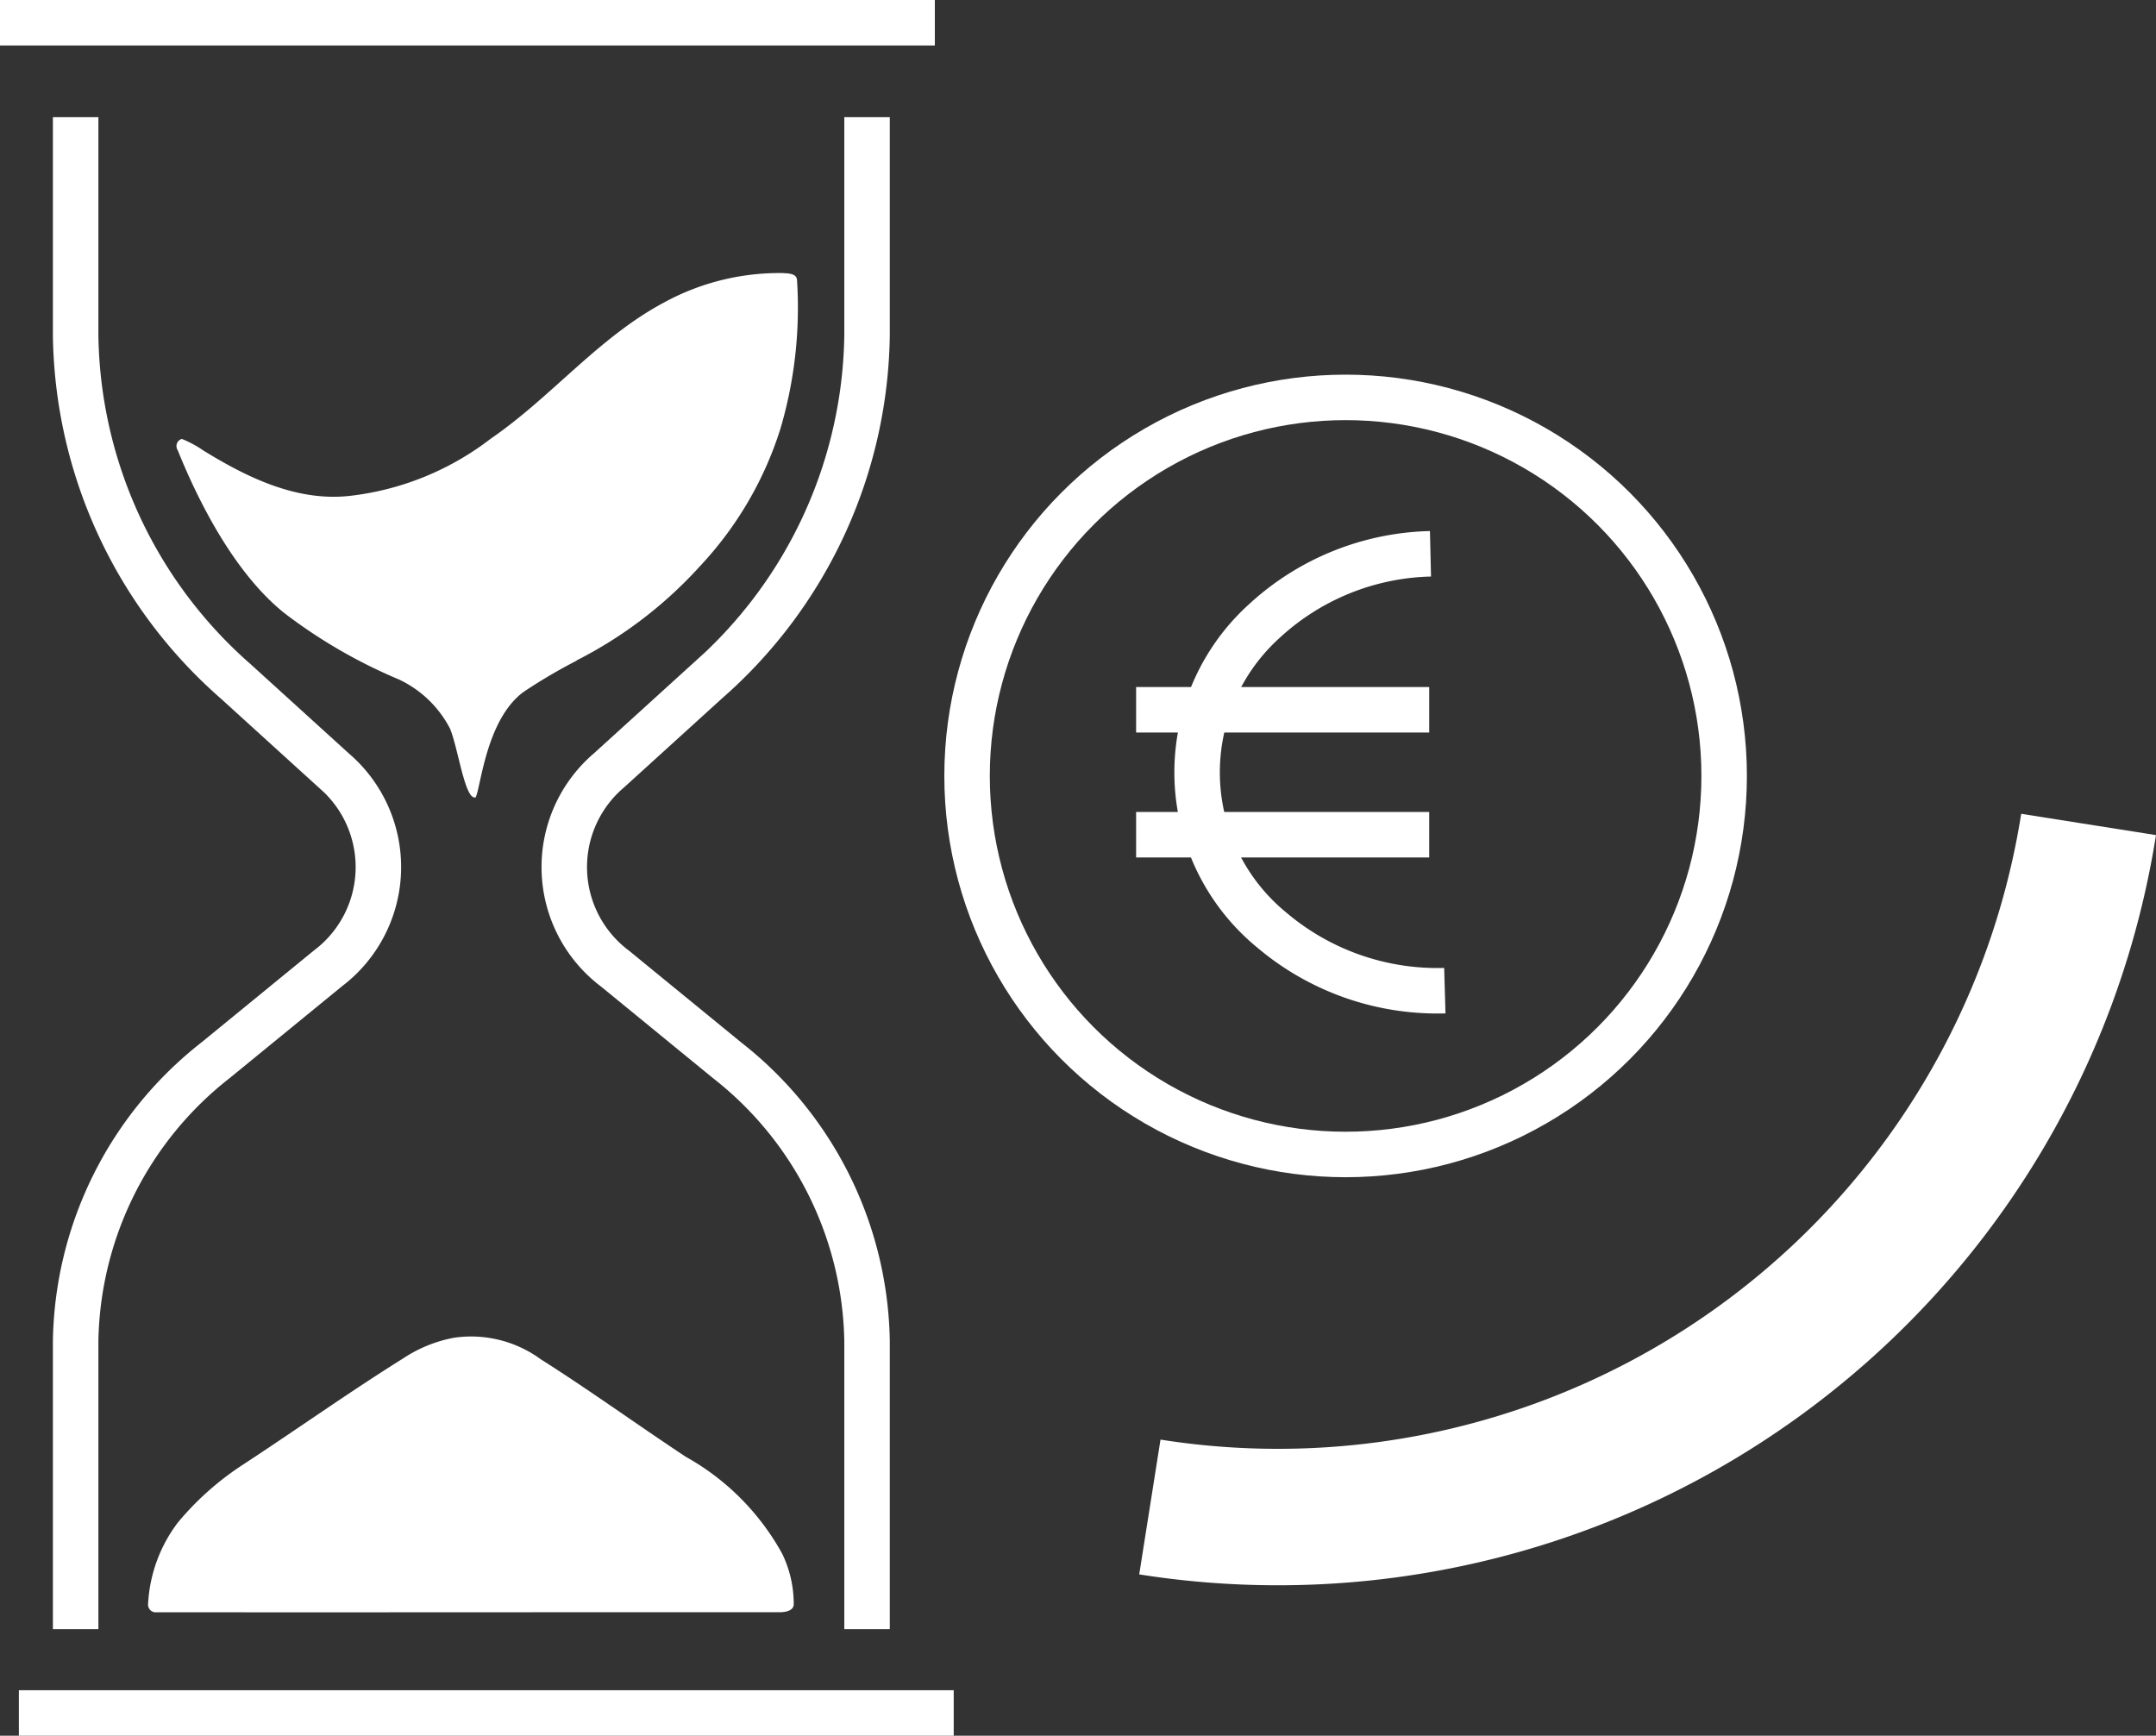
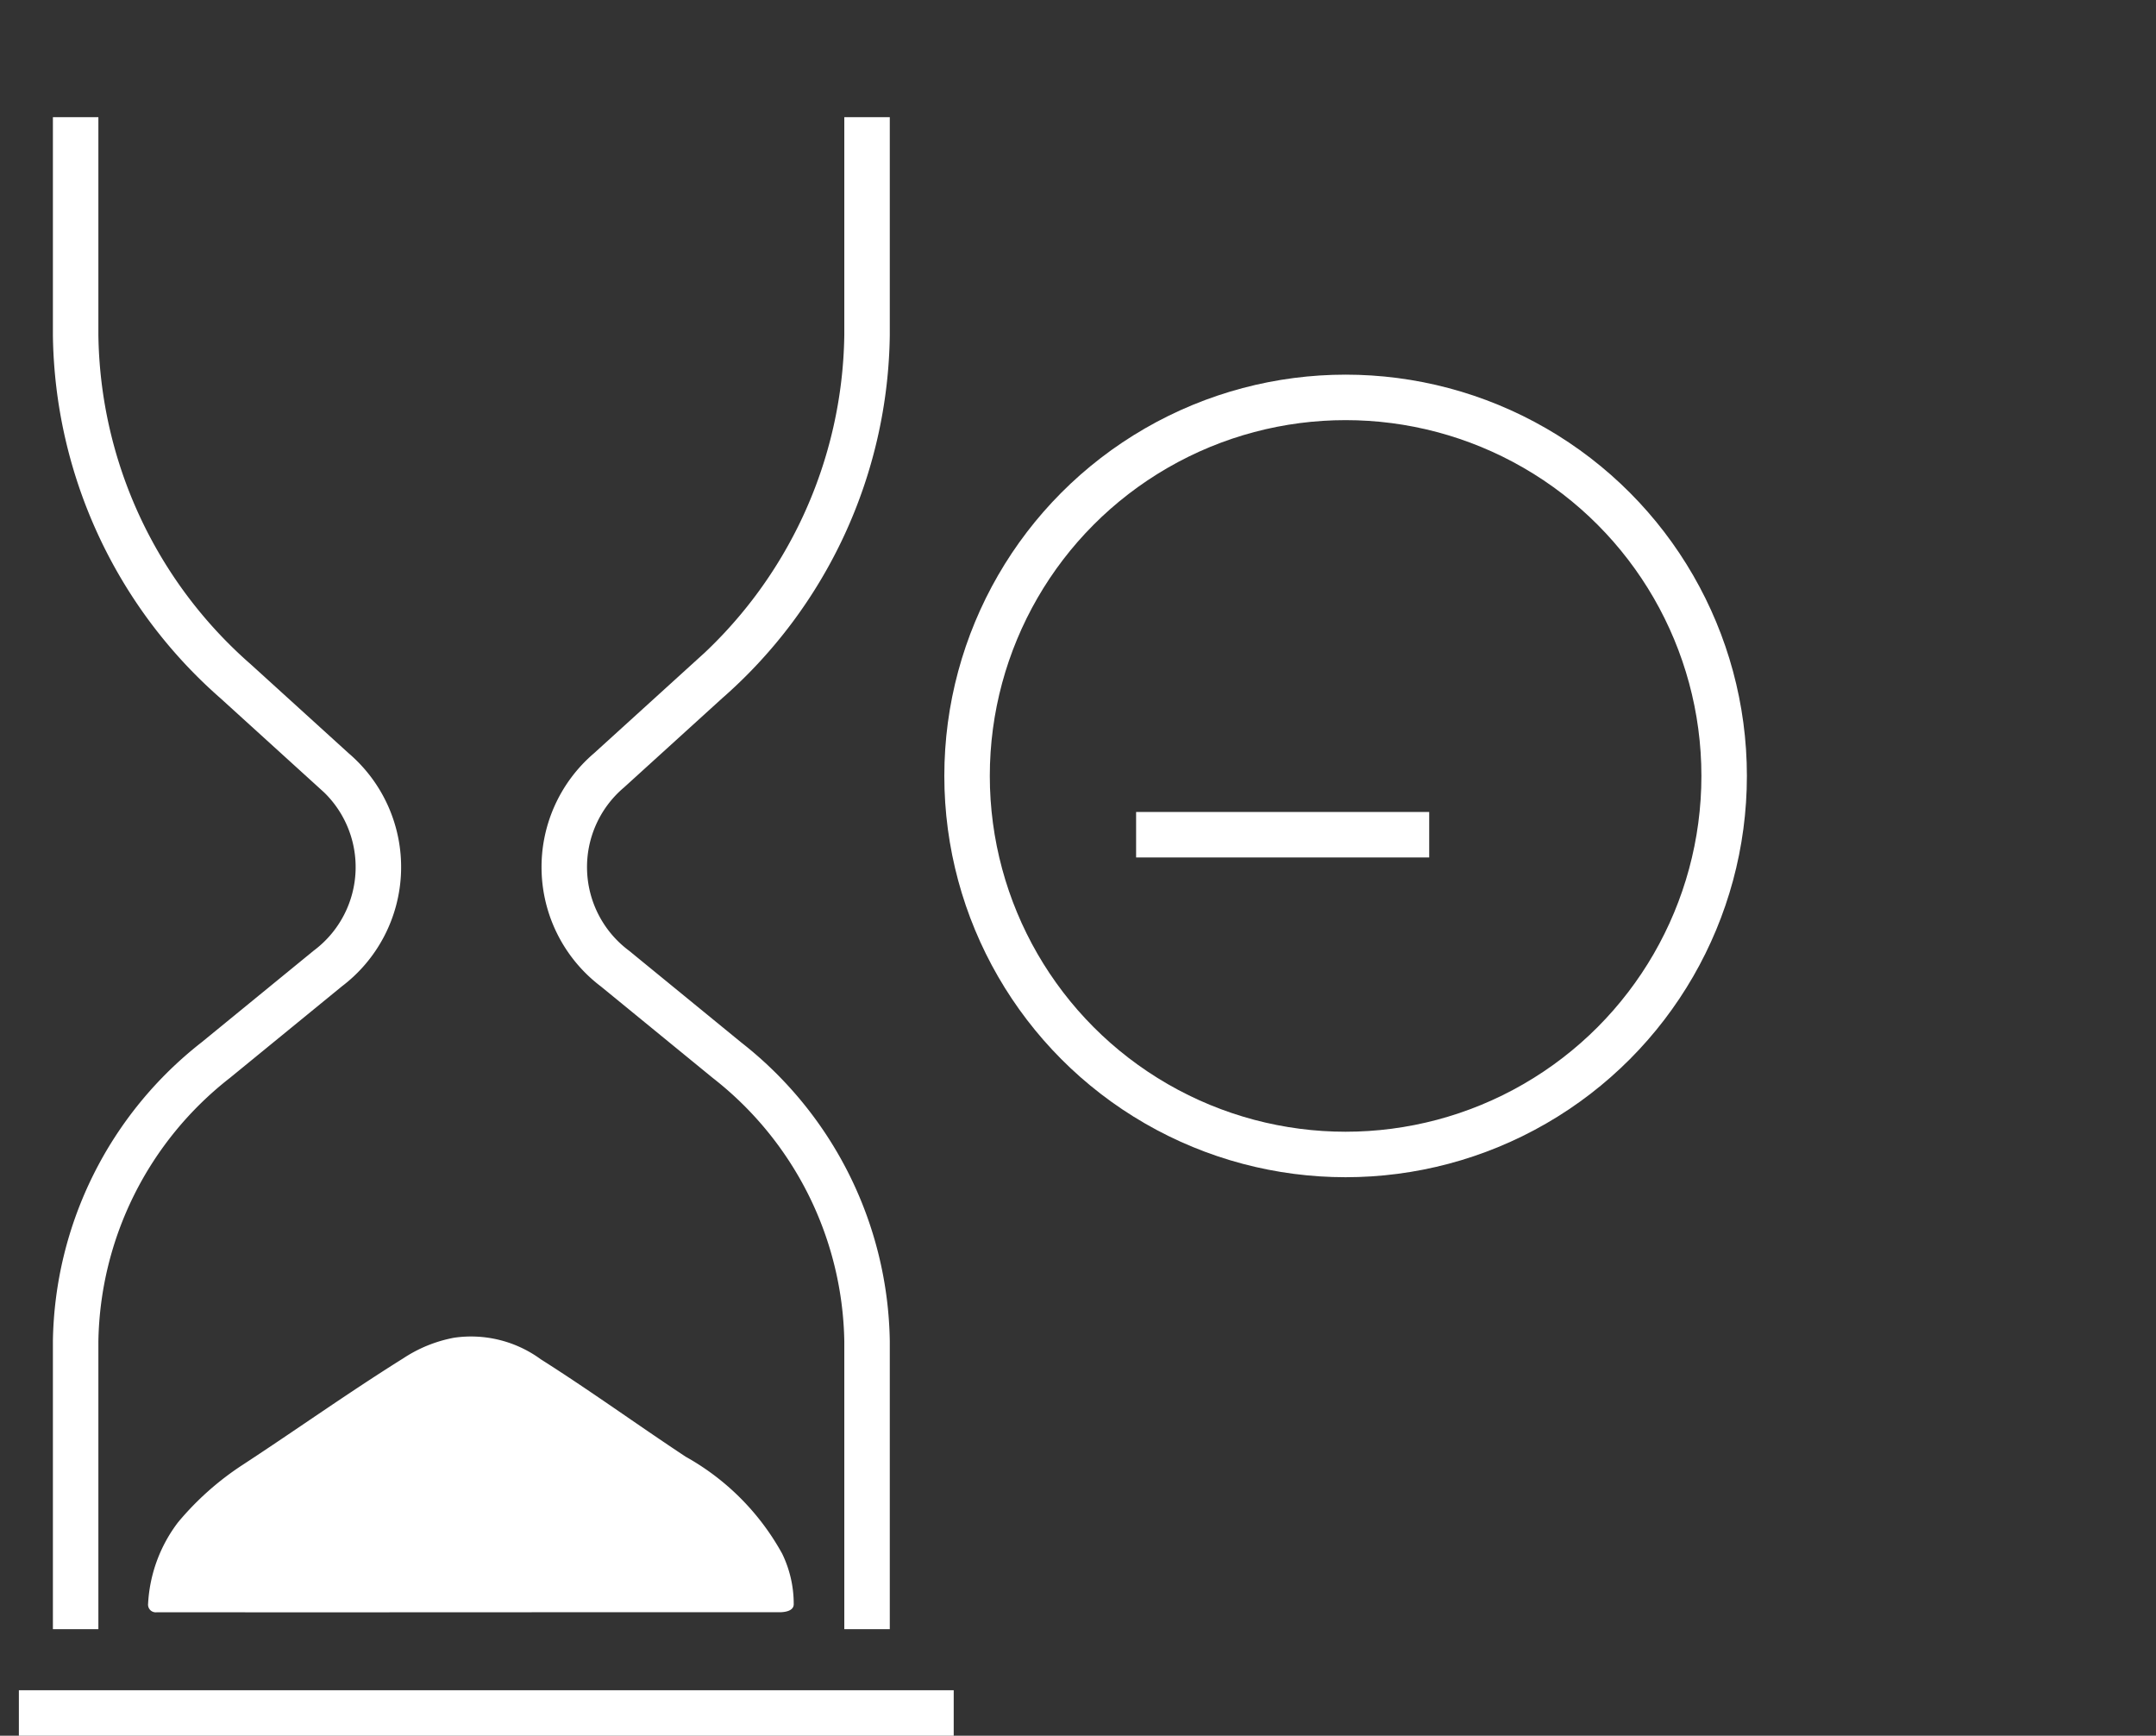
<svg xmlns="http://www.w3.org/2000/svg" width="94.802" height="76.323" viewBox="0 0 94.802 76.323">
  <rect x="0" y="0" width="94.802" height="76.323" fill="#333333" stroke="none" />
  <defs>
    <clipPath id="clip-path">
      <rect id="Rectangle_262" data-name="Rectangle 262" width="94.802" height="76.323" transform="translate(0 0)" fill="none" stroke="#fff" stroke-width="1" />
    </clipPath>
  </defs>
  <g id="Groupe_404" data-name="Groupe 404" transform="translate(0 0)">
    <g id="Groupe_403" data-name="Groupe 403" clip-path="url(#clip-path)">
-       <path id="Tracé_624" data-name="Tracé 624" d="M50.561,66.265h0A36.088,36.088,0,0,0,91.838,36.252" fill="none" stroke="#fff" stroke-miterlimit="10" stroke-width="6" />
      <path id="Tracé_625" data-name="Tracé 625" d="M38.125,71.638V58.971a16,16,0,0,0-6.154-12.349L27.04,42.589a5.582,5.582,0,0,1-.266-8.711l4.31-3.916a20.59,20.59,0,0,0,7.041-15.221V5.153" fill="none" stroke="#fff" stroke-miterlimit="10" stroke-width="2" />
      <path id="Tracé_626" data-name="Tracé 626" d="M3.326,5.152v9.589a20.589,20.589,0,0,0,7.04,15.221l4.31,3.916a5.582,5.582,0,0,1-.266,8.711L9.479,46.621a16,16,0,0,0-6.153,12.35V71.637" fill="none" stroke="#fff" stroke-miterlimit="10" stroke-width="2" />
      <circle id="Ellipse_69" data-name="Ellipse 69" cx="16.645" cy="16.645" r="16.645" transform="translate(42.523 17.474)" fill="none" stroke="#fff" stroke-miterlimit="10" stroke-width="2" />
-       <path id="Tracé_627" data-name="Tracé 627" d="M63.531,43.561a11.27,11.27,0,0,1-7.6-2.657,8.965,8.965,0,0,1-.347-13.586A11.153,11.153,0,0,1,62.9,24.351" fill="none" stroke="#fff" stroke-miterlimit="10" stroke-width="2" />
-       <line id="Ligne_138" data-name="Ligne 138" x2="12.888" transform="translate(49.956 31.21)" fill="none" stroke="#fff" stroke-miterlimit="10" stroke-width="2" />
      <line id="Ligne_139" data-name="Ligne 139" x2="12.888" transform="translate(49.956 36.704)" fill="none" stroke="#fff" stroke-miterlimit="10" stroke-width="2" />
-       <path id="Tracé_628" data-name="Tracé 628" d="M25.357,29.038a18.761,18.761,0,0,0,5.426-4.147,15.705,15.705,0,0,0,3.534-6.041,18.828,18.828,0,0,0,.728-6.55c-.029-.29-.419-.277-.634-.293v0a10.587,10.587,0,0,0-5.223,1.3c-2.877,1.537-4.942,4.153-7.61,5.983a12.466,12.466,0,0,1-6.157,2.51c-2.32.274-4.509-.773-6.494-2a4.761,4.761,0,0,0-.931-.5.324.324,0,0,0-.216.2.334.334,0,0,0,.036.3c1.005,2.494,2.592,5.484,4.692,7.162a22.816,22.816,0,0,0,5.029,2.913,4.851,4.851,0,0,1,2.253,2.168c.364.886.659,3.172,1.126,3.016.229-.467.468-3.426,2.1-4.63a23.455,23.455,0,0,1,2.339-1.379" fill="#fff" />
      <path id="Tracé_629" data-name="Tracé 629" d="M6.9,70.893c9.121.01,18.245-.006,27.366,0,.244,0,.651-.051.635-.375a5.047,5.047,0,0,0-.508-2.2,10.892,10.892,0,0,0-4.238-4.261c-2.135-1.41-4.21-2.916-6.373-4.285a5.192,5.192,0,0,0-3.816-.95,6.067,6.067,0,0,0-2.233.905c-2.4,1.5-4.7,3.139-7.065,4.686v0a12.779,12.779,0,0,0-2.84,2.526,6.473,6.473,0,0,0-1.316,3.577.346.346,0,0,0,.1.286A.341.341,0,0,0,6.9,70.893Z" fill="#fff" />
-       <line id="Ligne_140" data-name="Ligne 140" x2="41.106" transform="translate(0 1)" fill="none" stroke="#fff" stroke-miterlimit="10" stroke-width="2" />
      <line id="Ligne_141" data-name="Ligne 141" x2="41.106" transform="translate(0.83 75.323)" fill="none" stroke="#fff" stroke-miterlimit="10" stroke-width="2" />
    </g>
  </g>
</svg>